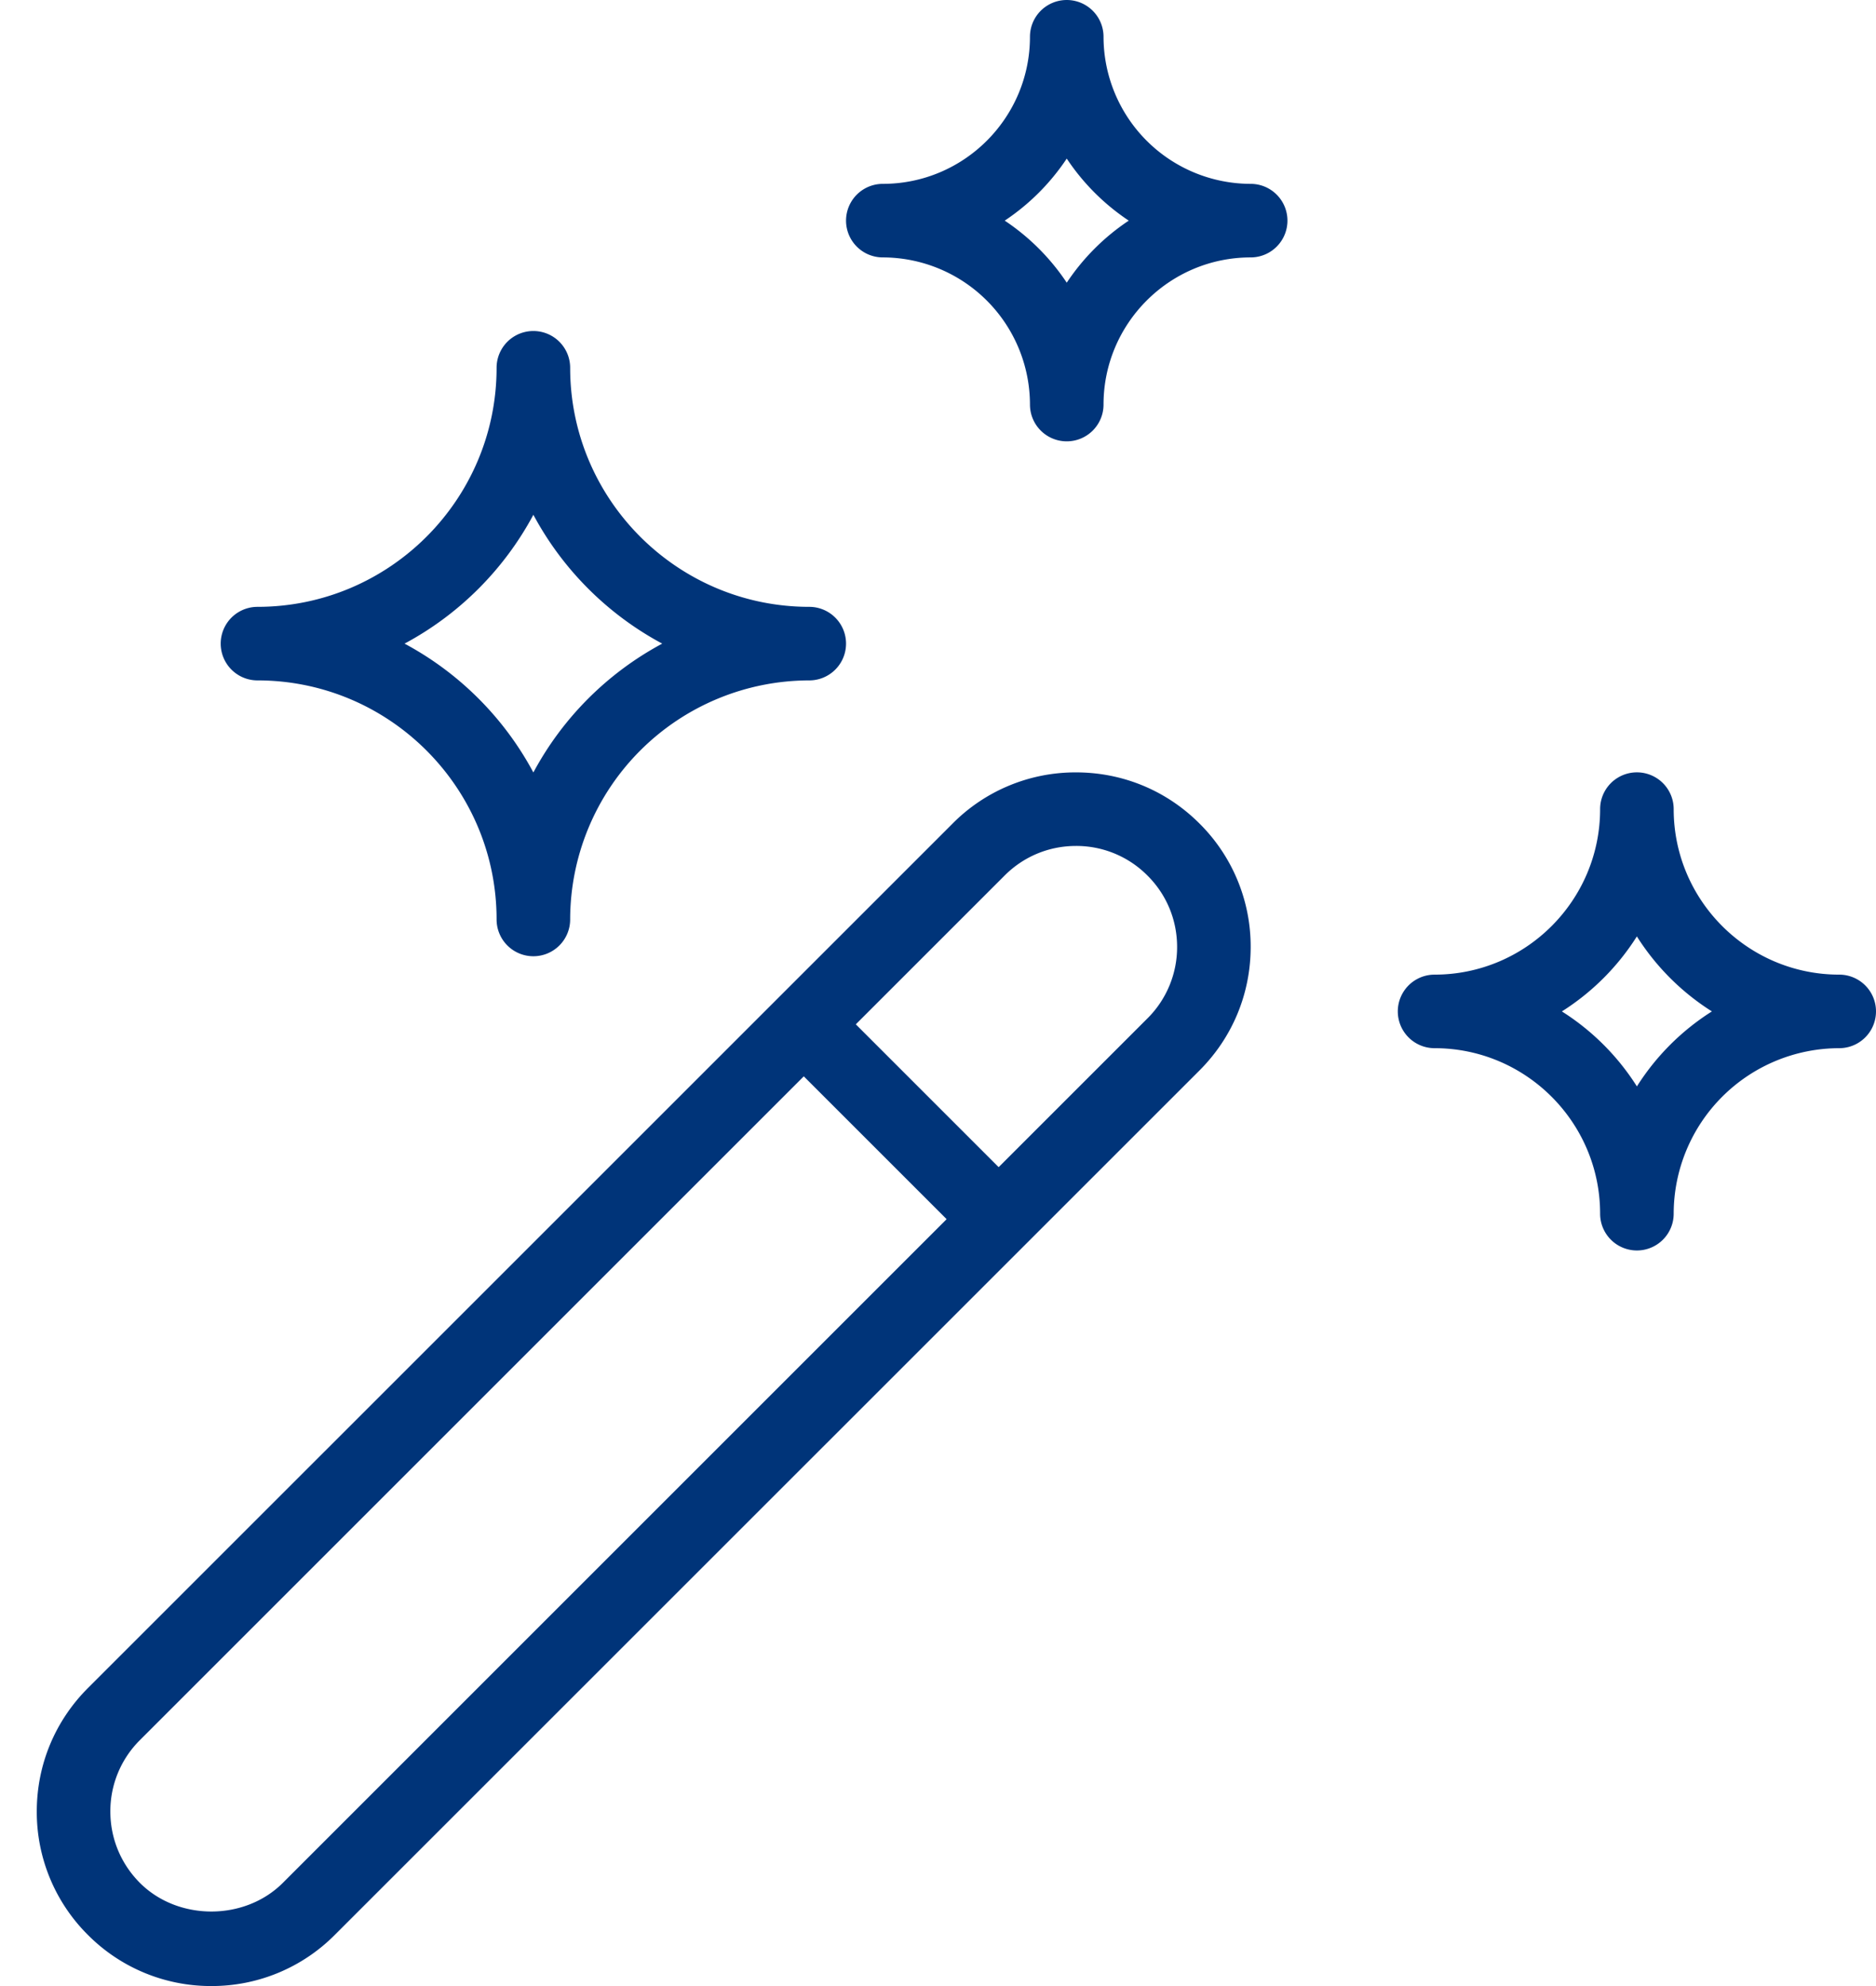
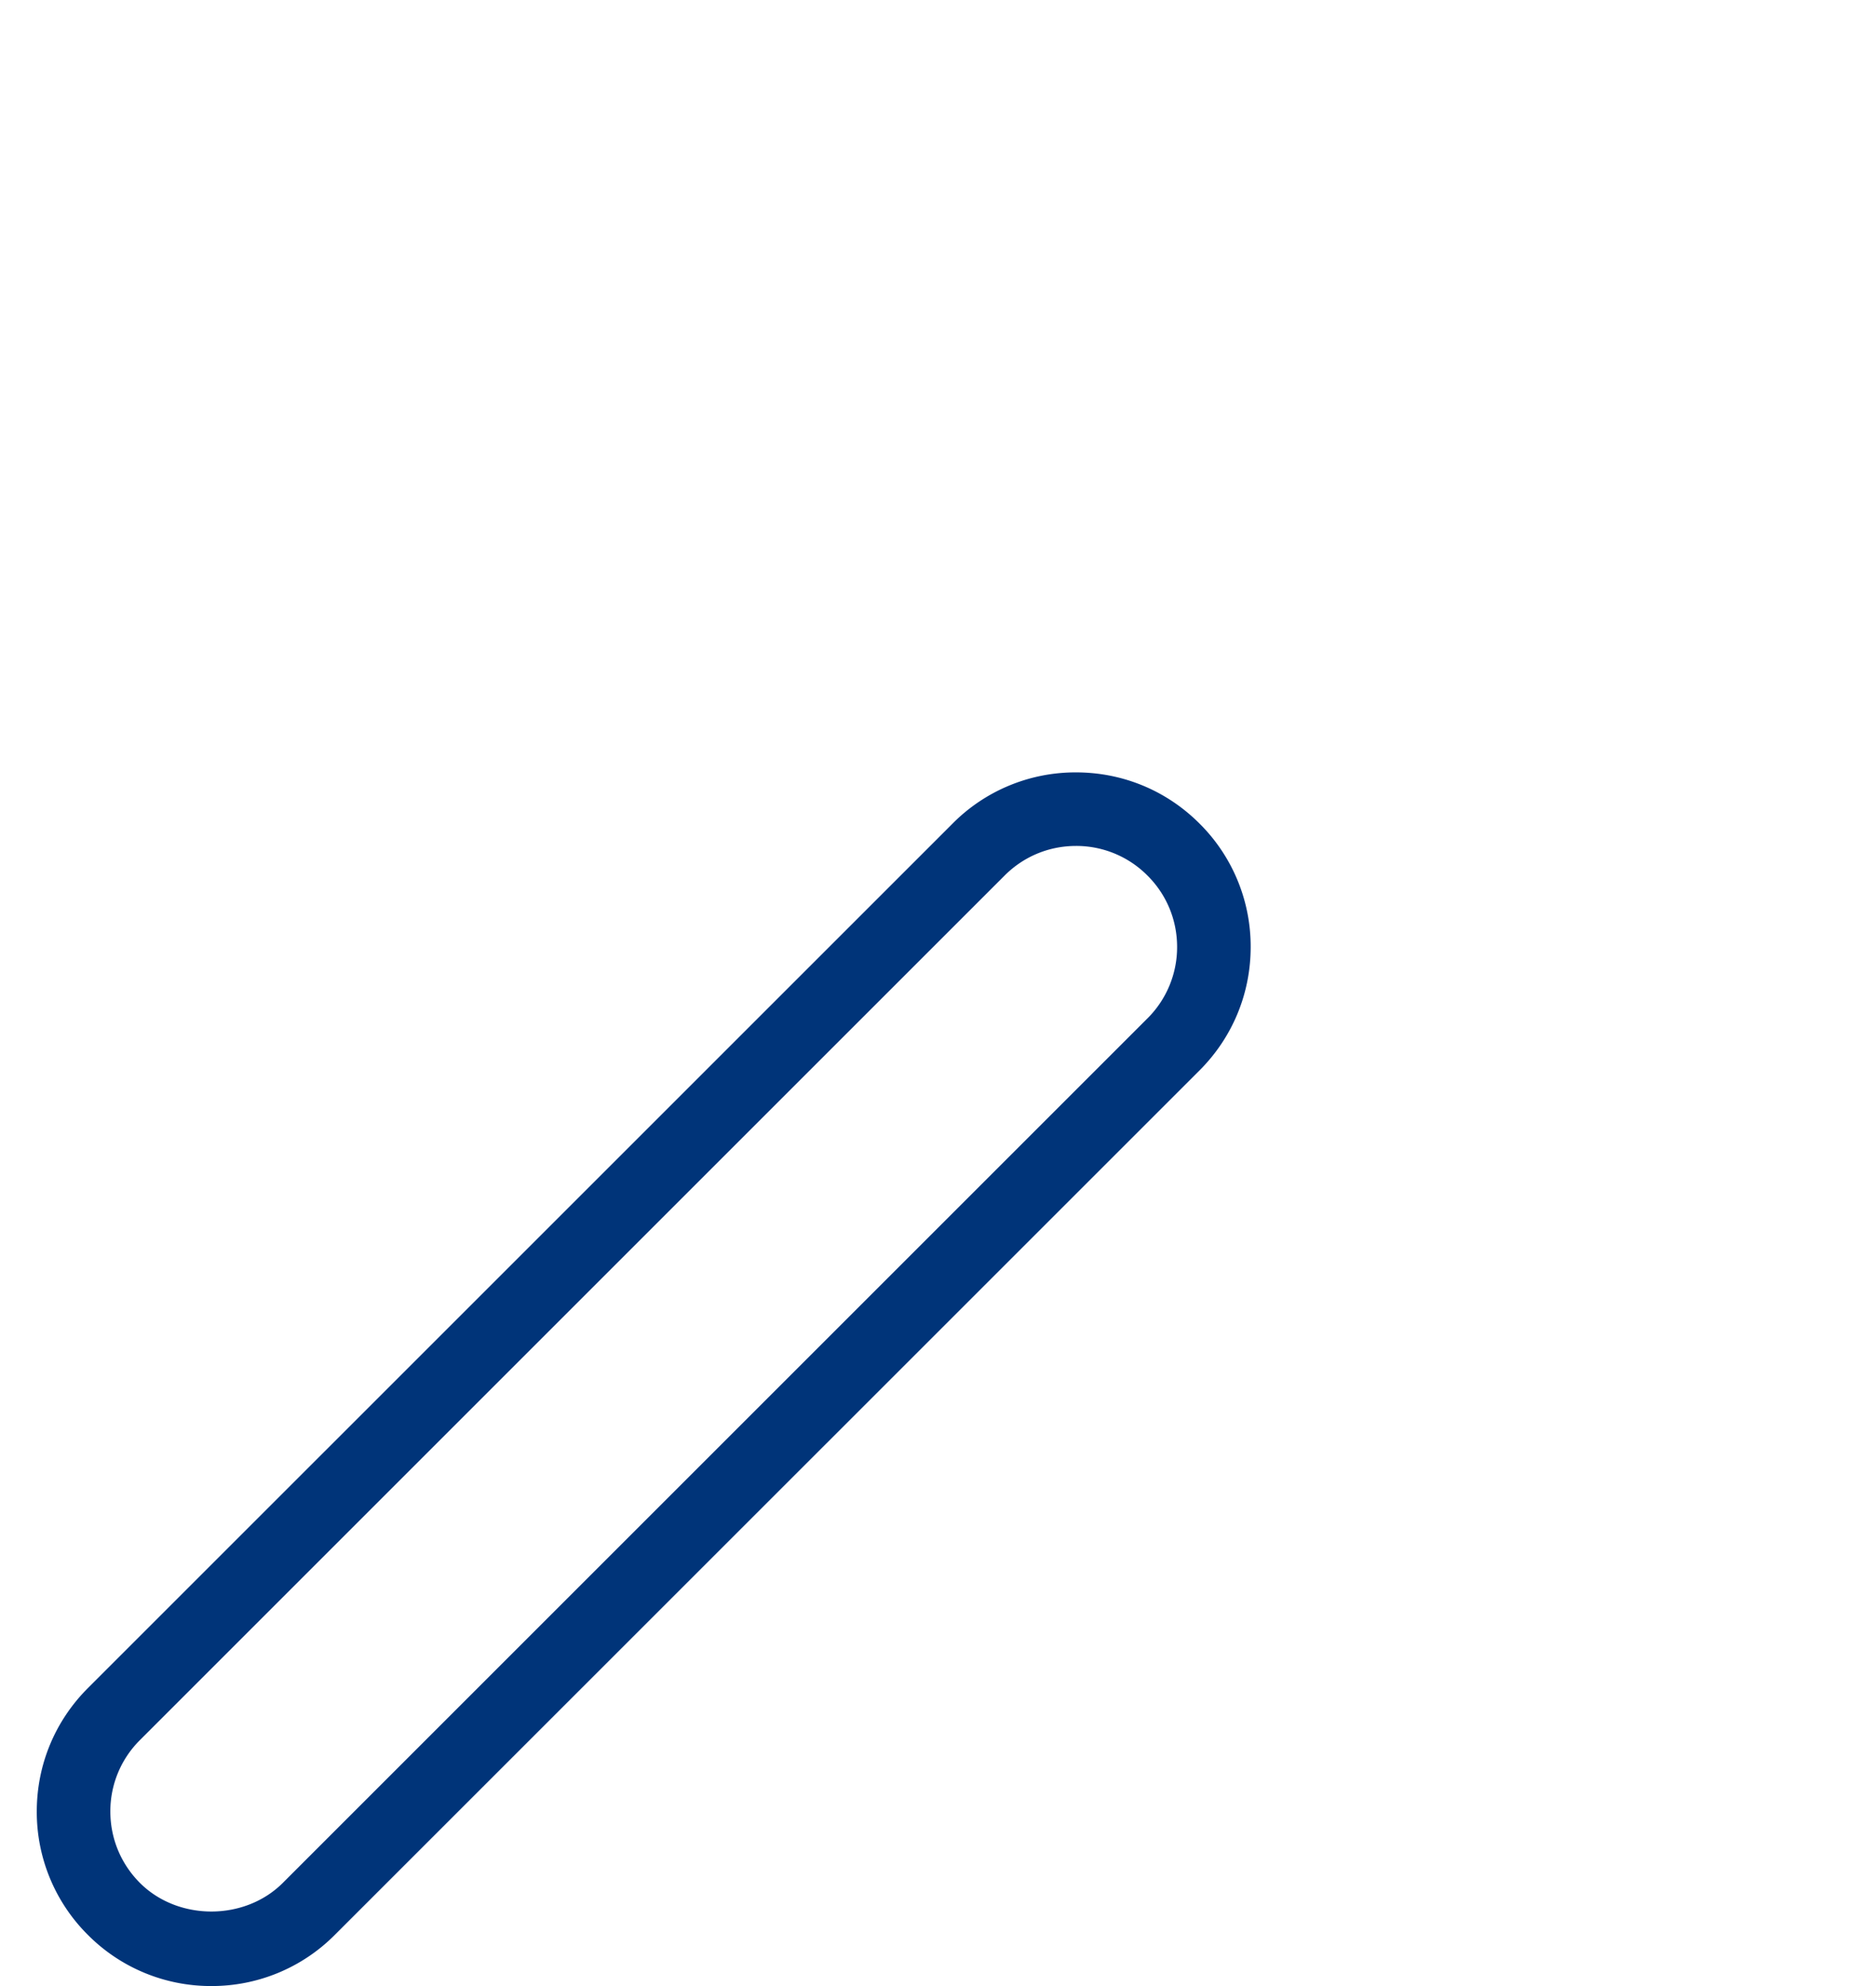
<svg xmlns="http://www.w3.org/2000/svg" width="51" height="54" viewBox="0 0 51 54">
  <g fill="#003479" fillRule="evenodd">
    <path d="M29.252 23.001c-.734 0-1.423.286-1.94.804L3.804 47.313A2.724 2.724 0 0 0 3 49.254c0 .733.286 1.423.804 1.942 1.037 1.037 2.847 1.037 3.884 0l23.507-23.507A2.73 2.73 0 0 0 32 25.747c0-.733-.286-1.423-.805-1.94a2.723 2.723 0 0 0-1.943-.806M5.746 54a4.711 4.711 0 0 1-3.356-1.39A4.711 4.711 0 0 1 1 49.254c0-1.268.494-2.459 1.39-3.356l23.507-23.506a4.702 4.702 0 0 1 3.353-1.391h.002c1.268 0 2.46.493 3.357 1.391A4.708 4.708 0 0 1 34 25.747c0 1.268-.494 2.46-1.39 3.357L9.101 52.61A4.711 4.711 0 0 1 5.746 54" />
-     <path d="M27 34a.997.997 0 0 1-.707-.293l-5-5a.999.999 0 1 1 1.414-1.414l5 5A.999.999 0 0 1 27 34M10.998 17.5a8.558 8.558 0 0 1 3.502 3.503 8.566 8.566 0 0 1 3.503-3.503 8.566 8.566 0 0 1-3.503-3.503 8.558 8.558 0 0 1-3.502 3.503M14.5 26a1 1 0 0 1-1-1c0-3.584-2.916-6.5-6.5-6.5a1 1 0 1 1 0-2c3.584 0 6.5-2.916 6.5-6.5a1 1 0 1 1 2 0c0 3.584 2.916 6.5 6.5 6.5a1 1 0 1 1 0 2 6.508 6.508 0 0 0-6.5 6.5 1 1 0 0 1-1 1M42.46 27.5a6.56 6.56 0 0 1 2.04 2.039 6.56 6.56 0 0 1 2.039-2.039 6.56 6.56 0 0 1-2.04-2.039 6.56 6.56 0 0 1-2.038 2.039M44.5 34a1 1 0 0 1-1-1c0-2.481-2.018-4.5-4.5-4.5a1 1 0 1 1 0-2c2.482 0 4.5-2.019 4.5-4.5a1 1 0 1 1 2 0c0 2.481 2.019 4.5 4.5 4.5a1 1 0 1 1 0 2 4.505 4.505 0 0 0-4.5 4.5 1 1 0 0 1-1 1M27.314 5.999A6.062 6.062 0 0 1 29 7.686a6.045 6.045 0 0 1 1.686-1.687A6.045 6.045 0 0 1 29 4.312a6.062 6.062 0 0 1-1.686 1.687M29 12a1 1 0 0 1-1-1 4.006 4.006 0 0 0-4-4.001 1 1 0 1 1 0-2c2.206 0 4-1.794 4-3.999a1 1 0 1 1 2 0 4.004 4.004 0 0 0 4 3.999 1 1 0 1 1 0 2c-2.206 0-4 1.795-4 4.001a1 1 0 0 1-1 1" />
  </g>
</svg>